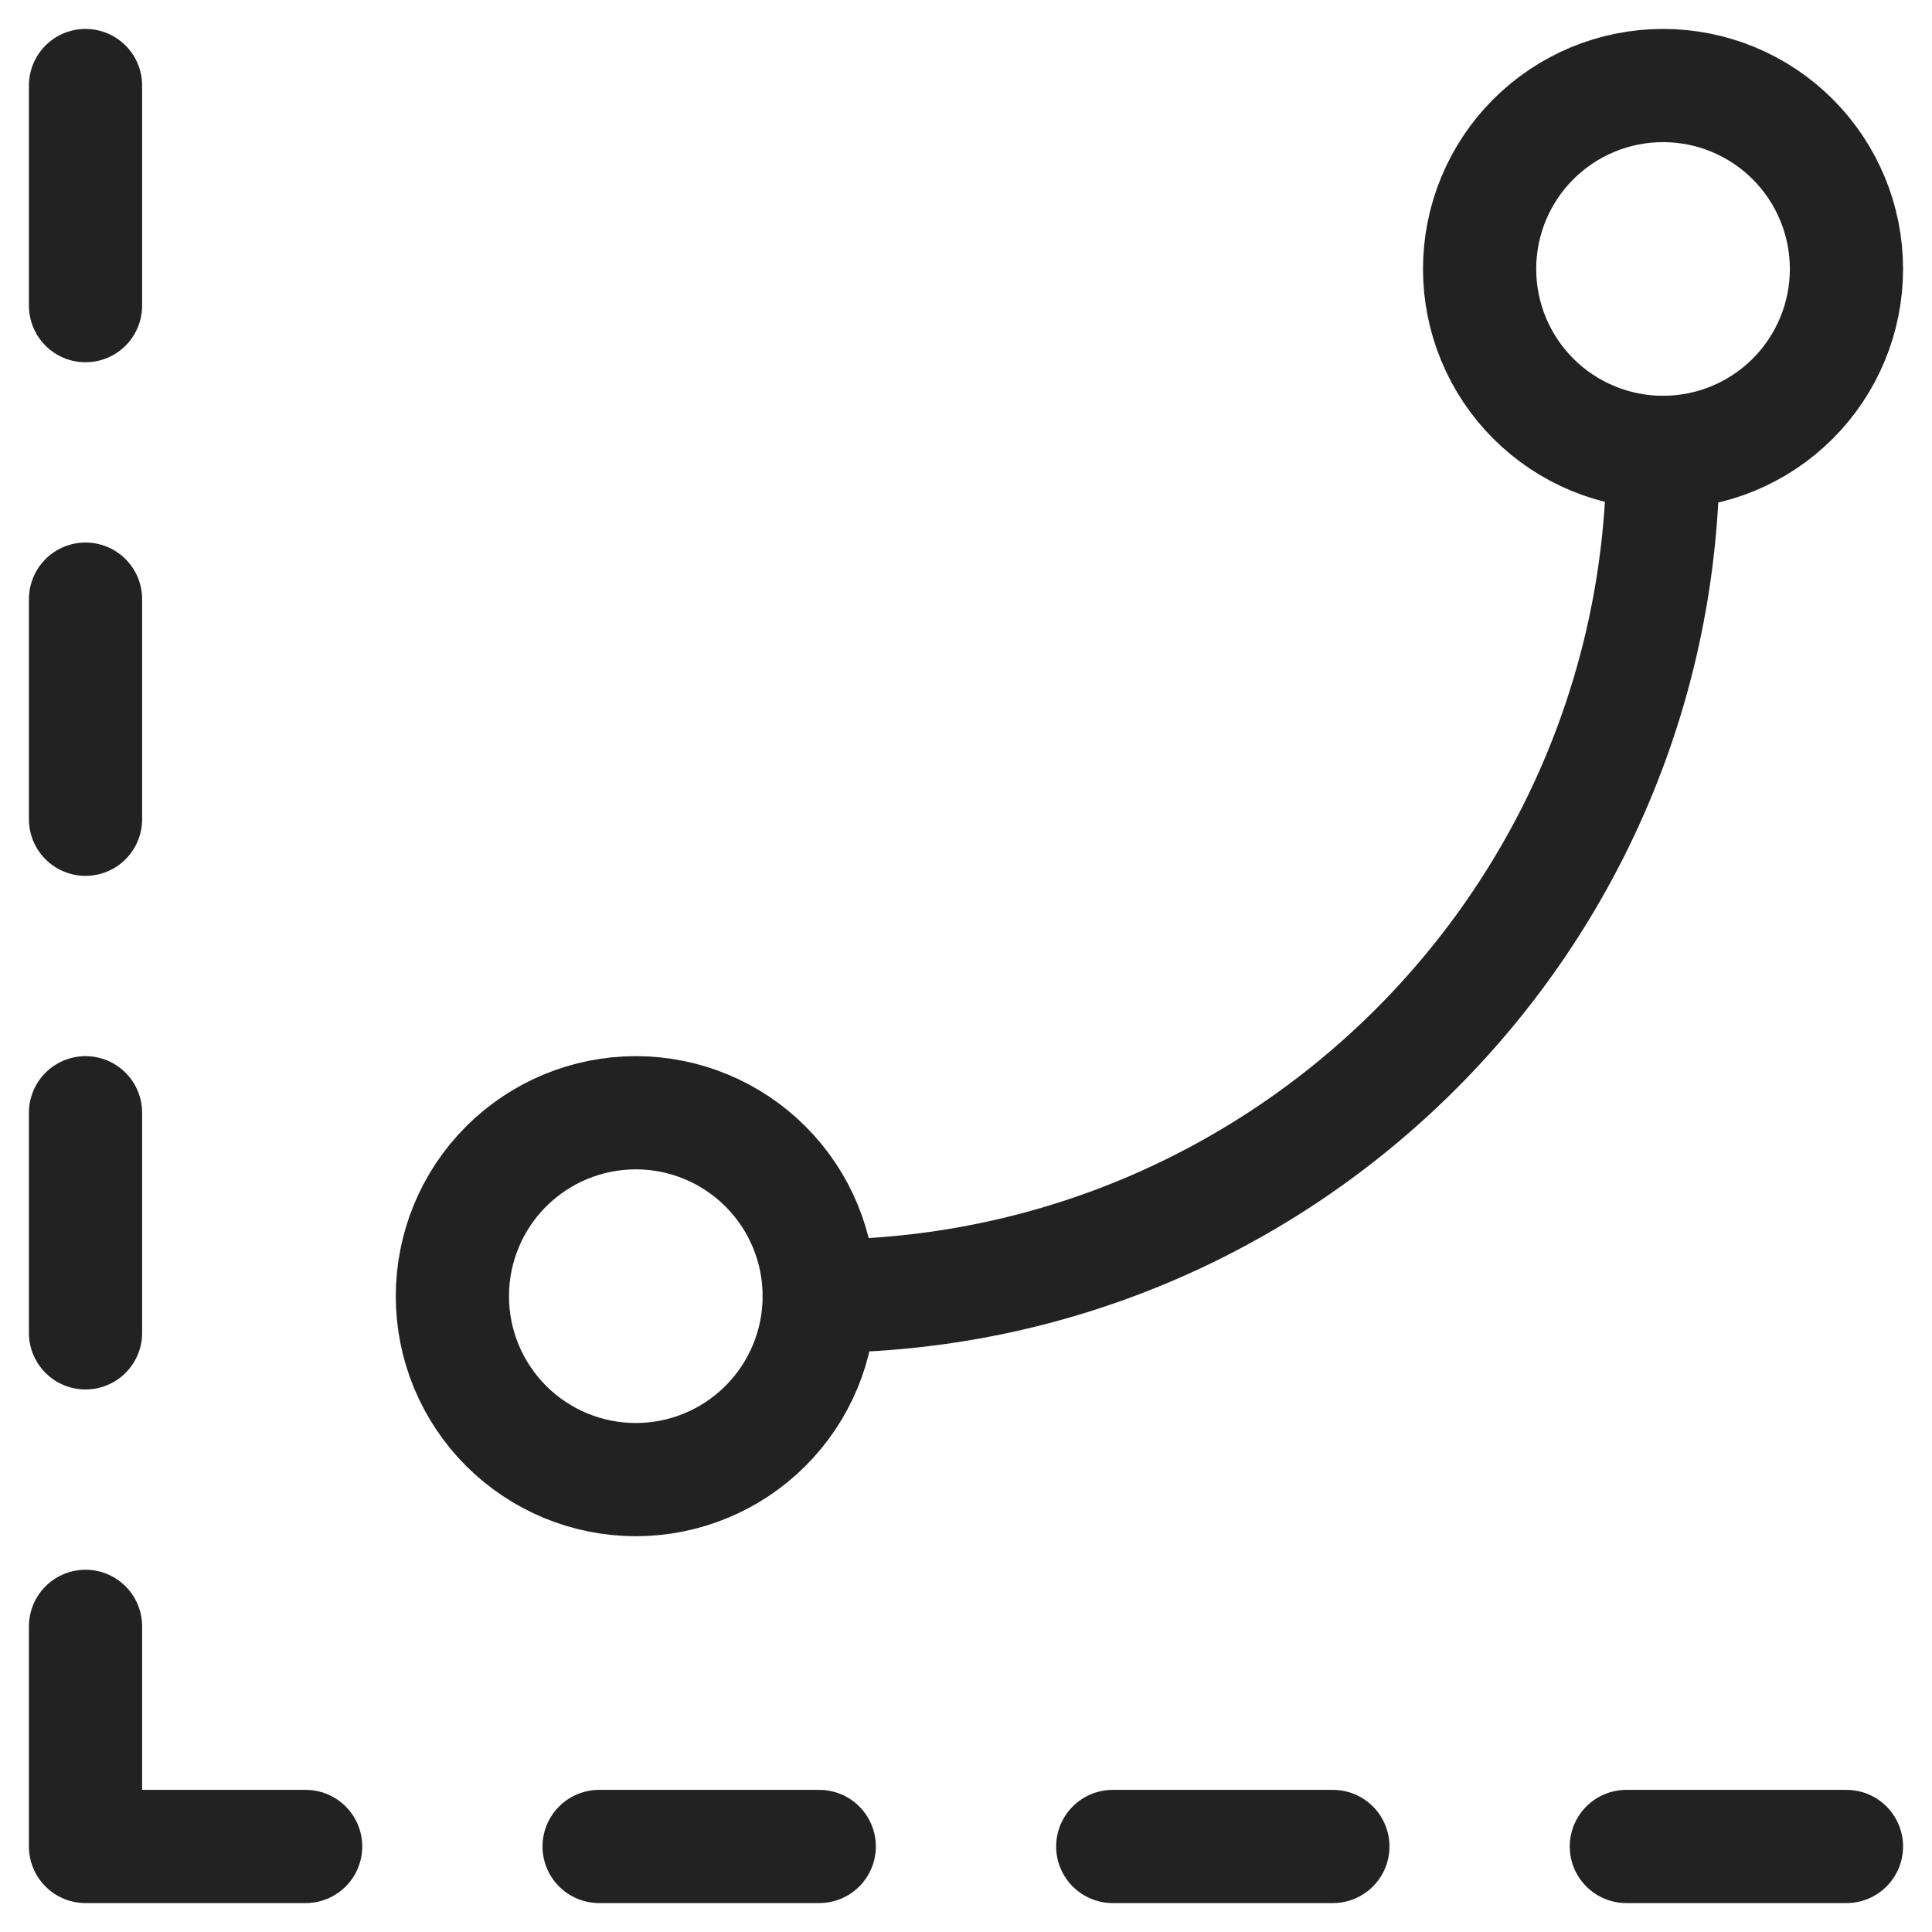
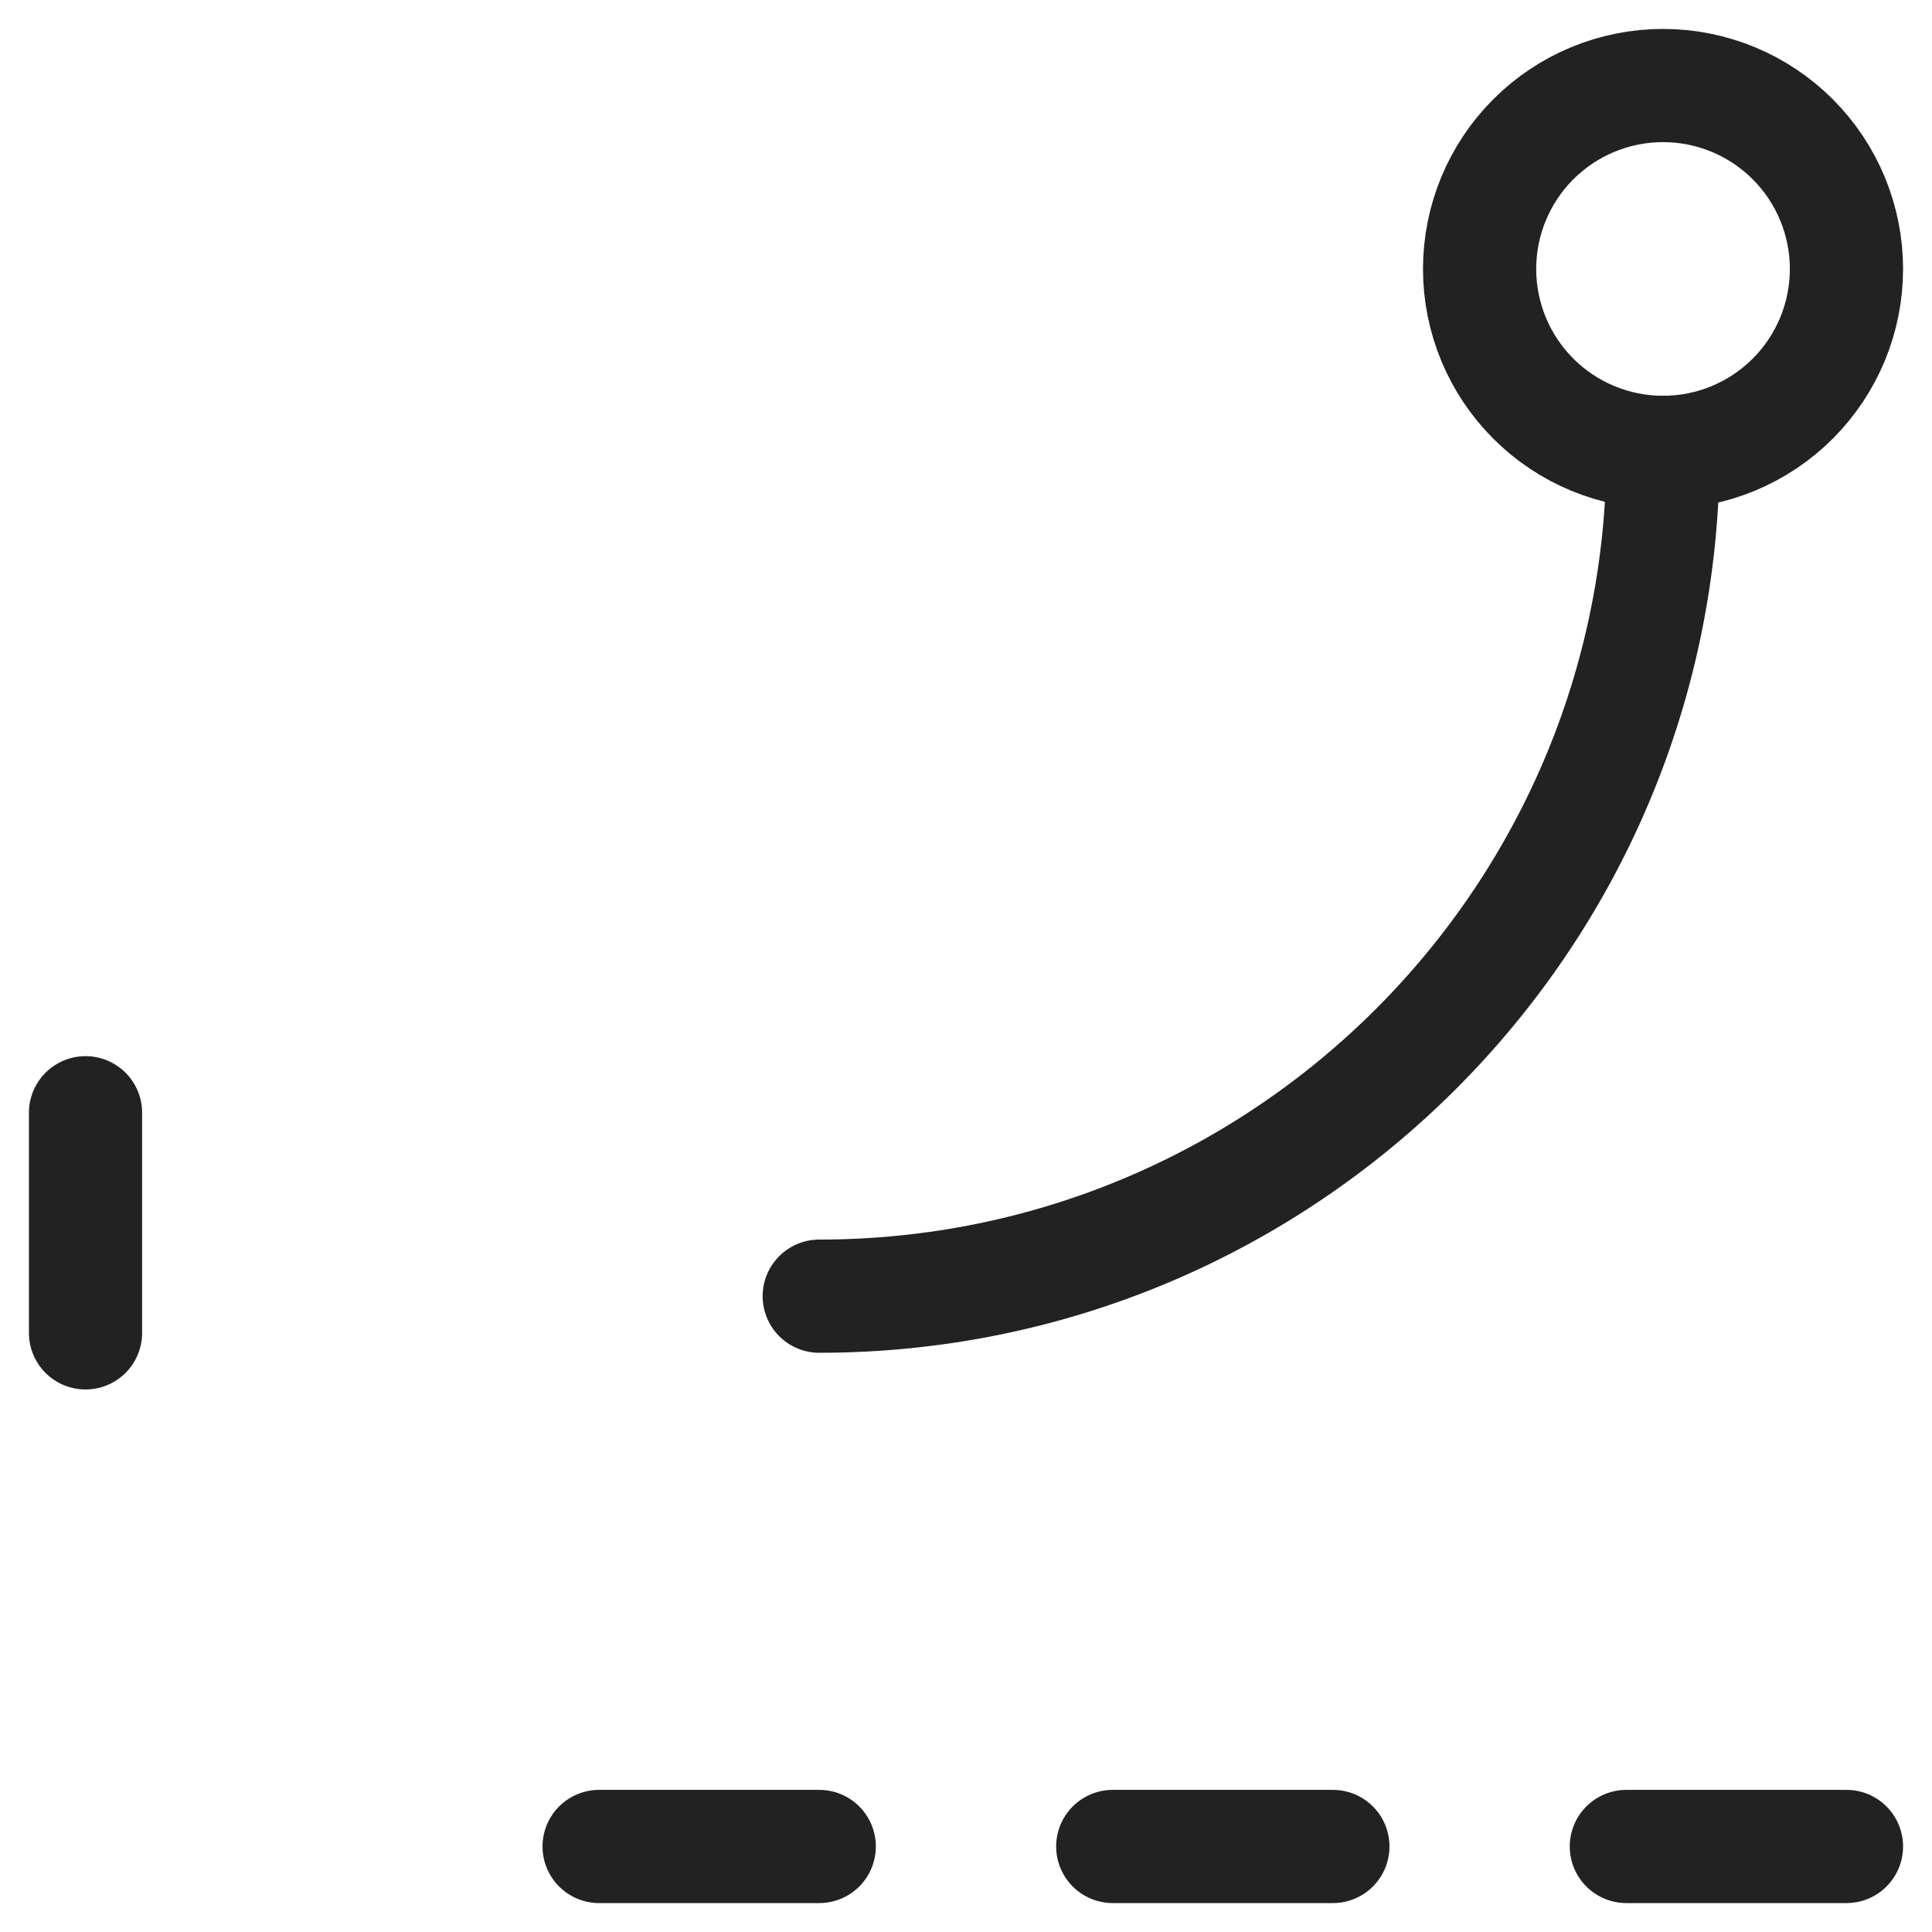
<svg xmlns="http://www.w3.org/2000/svg" width="512" height="512" viewBox="0 0 512 512" fill="none">
-   <path d="M119.883 343.501C119.883 356.393 125.004 368.758 134.121 377.874C143.237 386.991 155.602 392.112 168.494 392.112C181.387 392.112 193.751 386.991 202.867 377.874C211.984 368.758 217.105 356.393 217.105 343.501C217.105 330.608 211.984 318.244 202.867 309.128C193.751 300.011 181.387 294.89 168.494 294.89C155.602 294.89 143.237 300.011 134.121 309.128C125.004 318.244 119.883 330.608 119.883 343.501Z" stroke="#222223" stroke-width="30" stroke-linecap="round" stroke-linejoin="round" />
  <path d="M392.109 71.277C392.109 84.17 397.231 96.534 406.347 105.651C415.464 114.767 427.828 119.889 440.721 119.889C453.613 119.889 465.978 114.767 475.094 105.651C484.21 96.534 489.332 84.17 489.332 71.277C489.332 58.385 484.21 46.02 475.094 36.904C465.978 27.788 453.613 22.666 440.721 22.666C427.828 22.666 415.464 27.788 406.347 36.904C397.231 46.02 392.109 58.385 392.109 71.277Z" stroke="#222223" stroke-width="30" stroke-linecap="round" stroke-linejoin="round" />
  <path d="M440.721 119.889C440.721 243.386 340.607 343.5 217.109 343.5" stroke="#222223" stroke-width="30" stroke-linecap="round" stroke-linejoin="round" />
  <path d="M489.333 489.334H431" stroke="#222223" stroke-width="30" stroke-linecap="round" stroke-linejoin="round" />
  <path d="M353.224 489.334H294.891" stroke="#222223" stroke-width="30" stroke-linecap="round" stroke-linejoin="round" />
  <path d="M217.107 489.334H158.773" stroke="#222223" stroke-width="30" stroke-linecap="round" stroke-linejoin="round" />
-   <path d="M22.664 158.777V217.111" stroke="#222223" stroke-width="30" stroke-linecap="round" stroke-linejoin="round" />
  <path d="M22.664 294.89V353.223" stroke="#222223" stroke-width="30" stroke-linecap="round" stroke-linejoin="round" />
-   <path d="M22.664 431V489.334H80.998" stroke="#222223" stroke-width="30" stroke-linecap="round" stroke-linejoin="round" />
-   <path d="M22.664 22.666V80.999" stroke="#222223" stroke-width="30" stroke-linecap="round" stroke-linejoin="round" />
</svg>